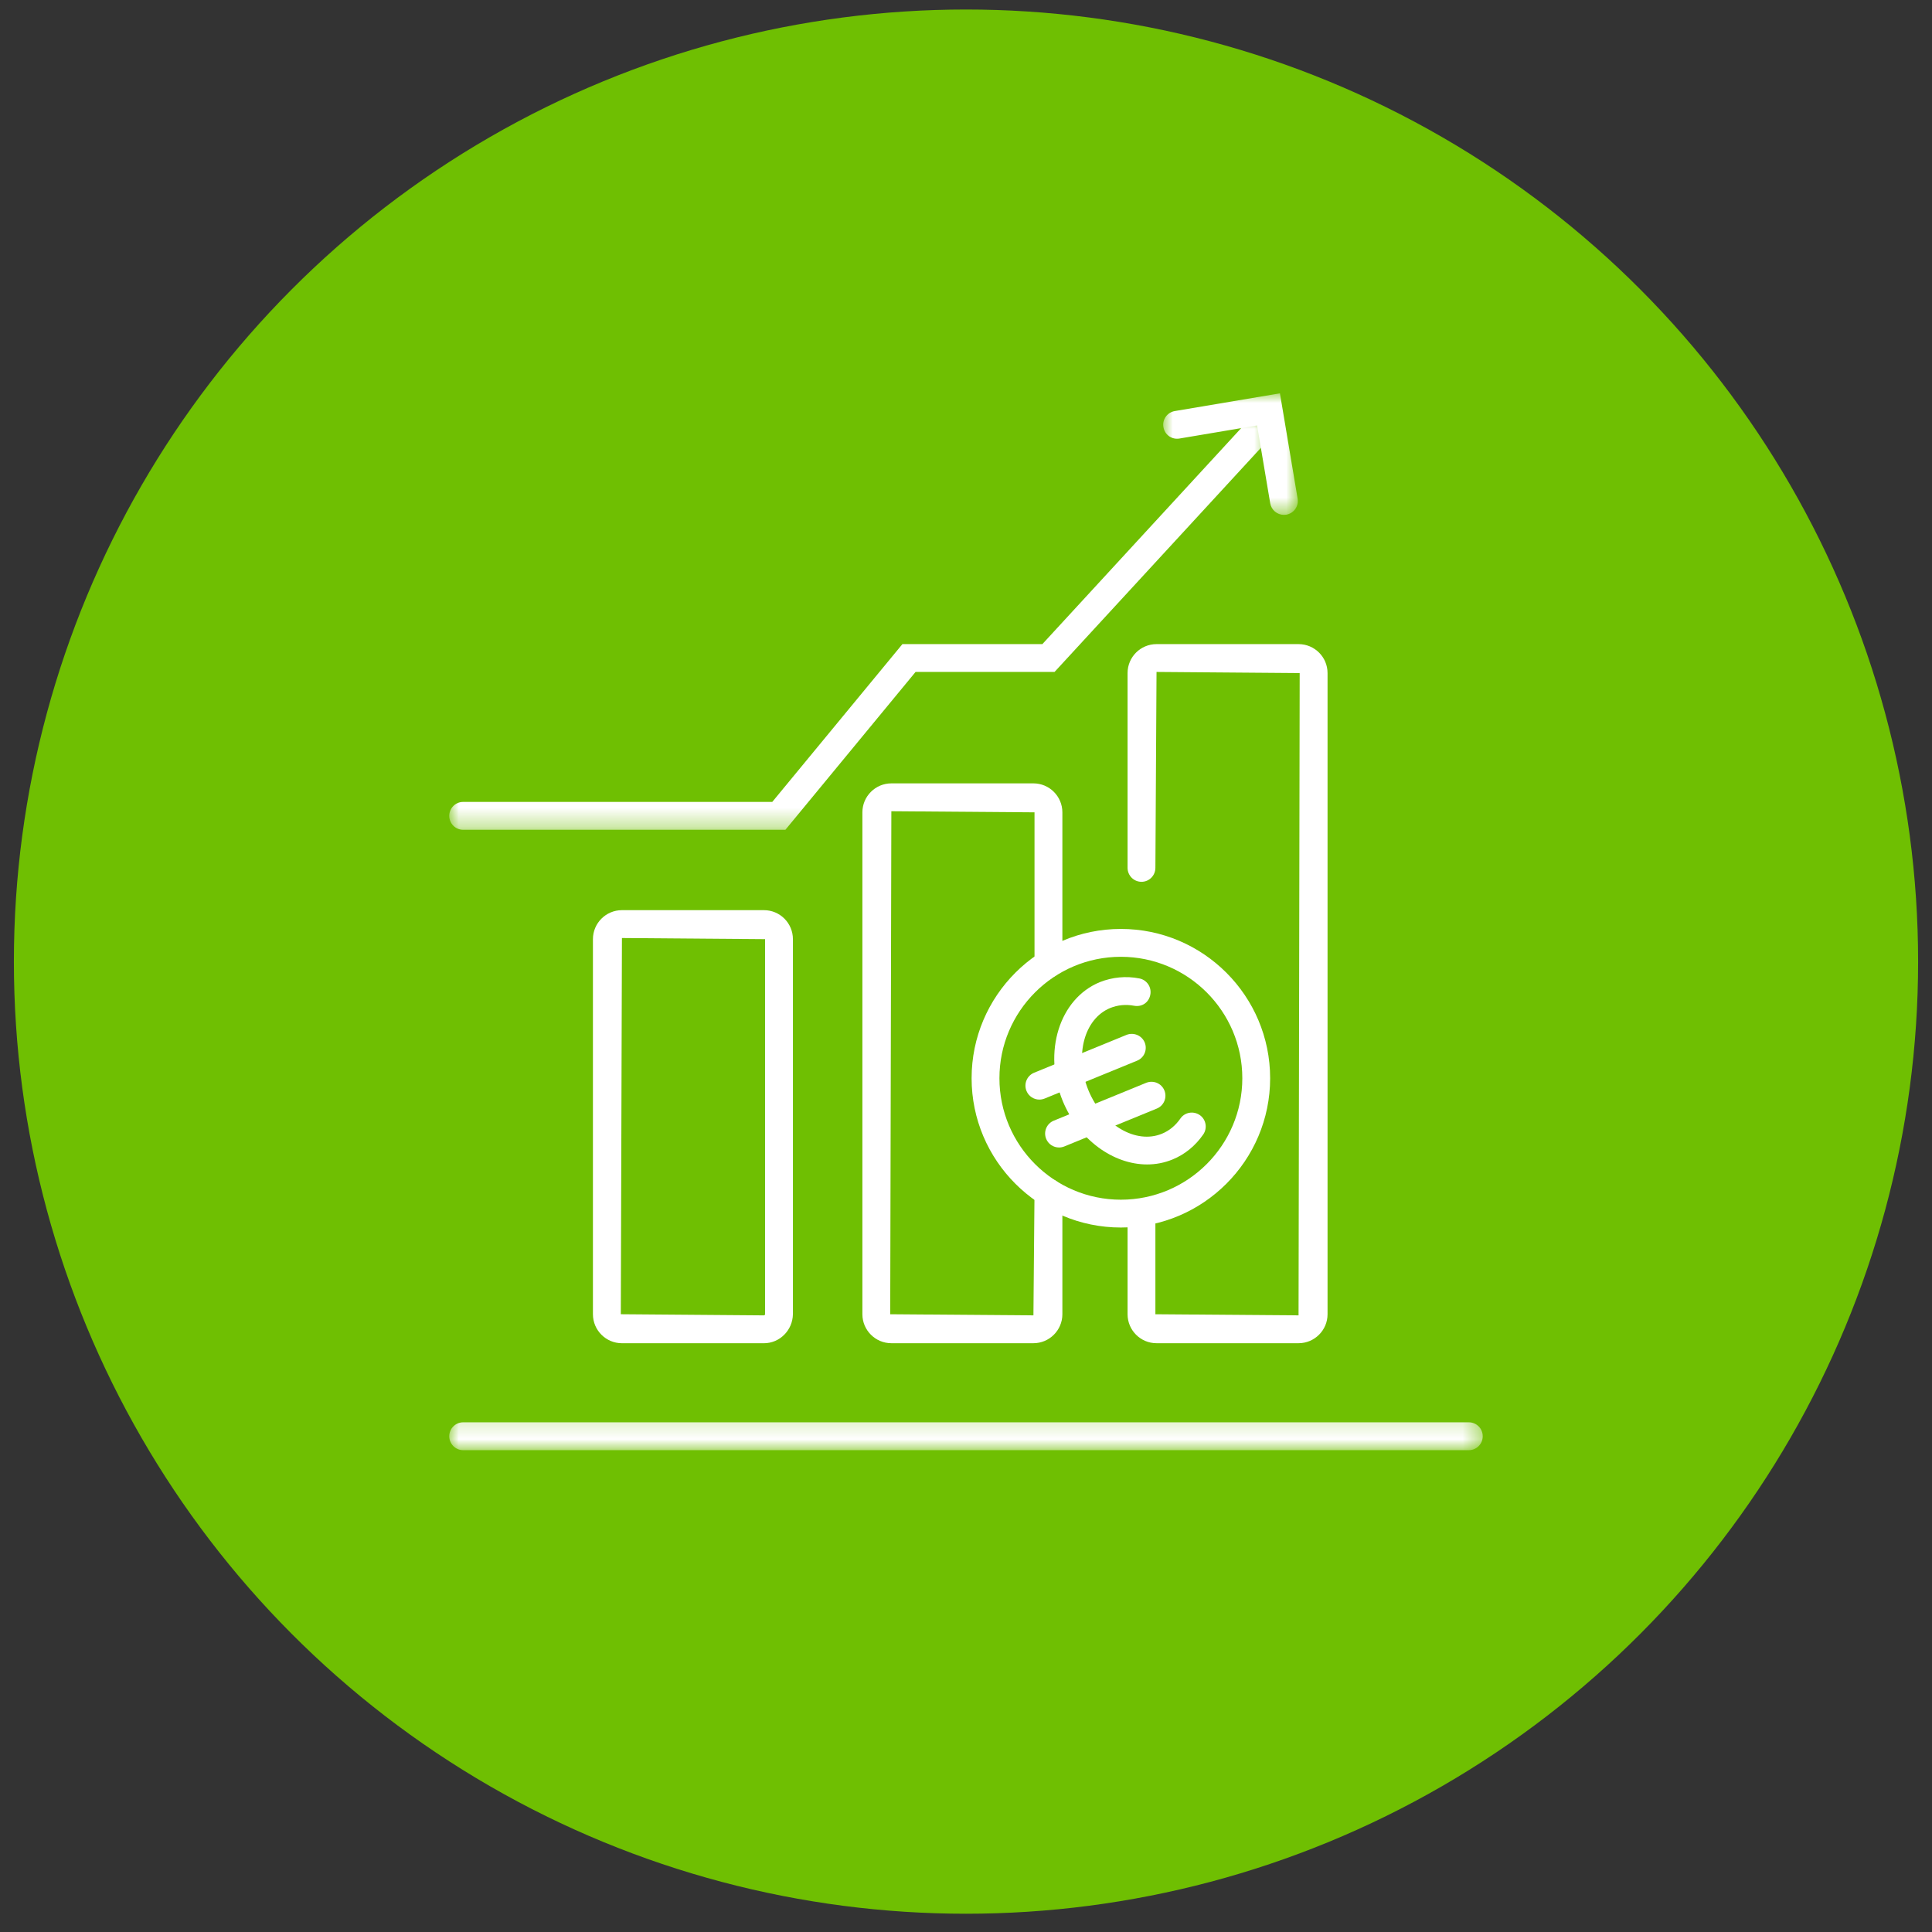
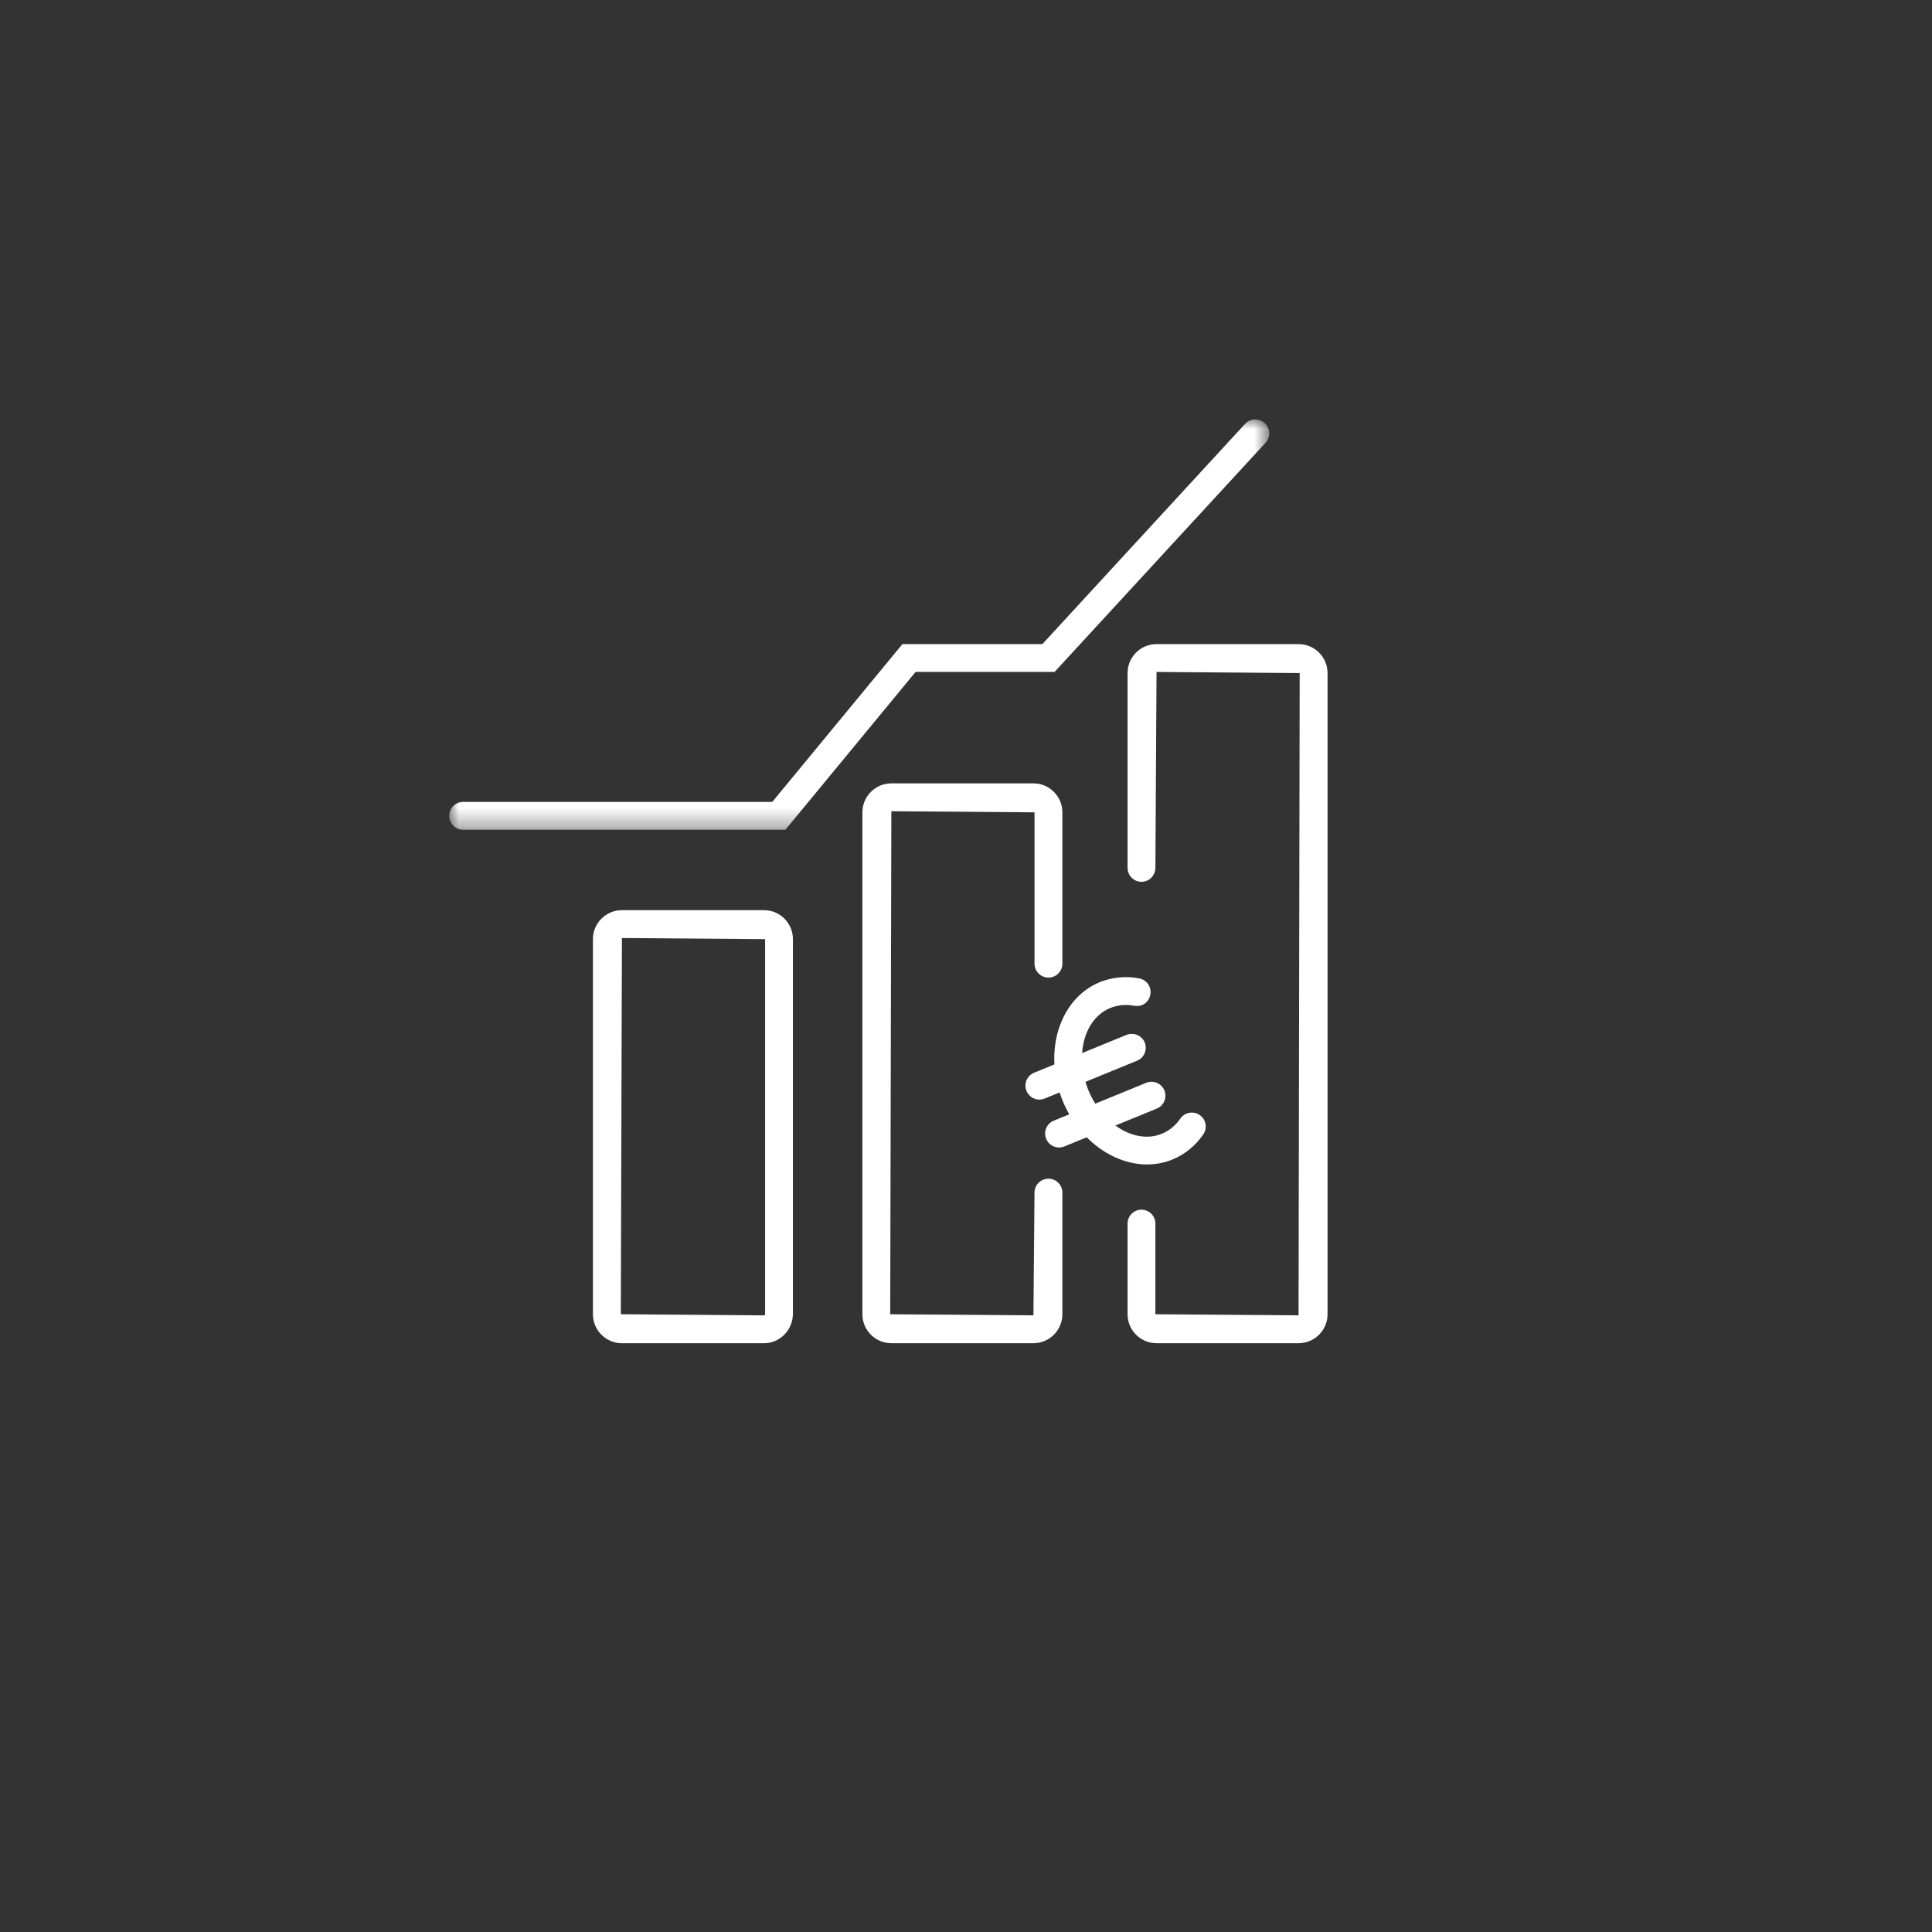
<svg xmlns="http://www.w3.org/2000/svg" xmlns:xlink="http://www.w3.org/1999/xlink" width="102px" height="102px" viewBox="0 0 102 102" version="1.1">
  <rect x="0" y="0" width="102" height="102" fill="#333333" stroke="none" />
  <title>Group 23</title>
  <defs>
    <polygon id="path-1" points="0 0.204 54.562 0.204 54.562 2.084 0 2.084" />
    <polygon id="path-3" points="0 0 43.29 0 43.29 21.666 0 21.666" />
-     <polygon id="path-5" points="0 0 7.107 0 7.107 6.416 0 6.416" />
  </defs>
  <g id="Ontwerp" stroke="none" stroke-width="1" fill="none" fill-rule="evenodd">
    <g id="02.-Wie-wij-zijn-en-wat-we-doen" transform="translate(-235, -1115)">
      <g id="Group-7" transform="translate(97, 1115.502)">
        <g id="Group-23" transform="translate(138.733, 0)">
-           <circle id="Oval-Copy-2" fill="#6FBF02" cx="50.267" cy="50.267" r="50.267" />
          <g id="Group-24" transform="translate(22.985, 20.264)">
            <path d="M9.117,28.757 L9.058,48.619 L16.616,48.679 C16.643,48.679 16.675,48.649 16.675,48.605 L16.675,28.817 L9.117,28.757 Z M16.616,50.15 L9.117,50.15 C8.273,50.15 7.586,49.463 7.586,48.619 L7.586,28.817 C7.586,27.972 8.273,27.286 9.117,27.286 L16.616,27.286 C17.46,27.286 18.144,27.972 18.144,28.817 L18.144,48.619 C18.128,49.47 17.444,50.15 16.616,50.15 L16.616,50.15 Z" id="Fill-1" fill="#FFFFFF" />
            <path d="M30.842,50.149 L23.341,50.149 C22.499,50.149 21.812,49.462 21.812,48.62 L21.812,22.121 C21.812,21.279 22.499,20.592 23.341,20.592 L30.842,20.592 C31.684,20.592 32.37,21.279 32.37,22.121 L32.37,30.111 C32.37,30.516 32.041,30.846 31.636,30.846 C31.228,30.846 30.899,30.516 30.899,30.111 L30.899,22.121 L23.341,22.063 L23.281,48.62 L30.842,48.678 L30.899,42.197 C30.899,41.792 31.228,41.463 31.636,41.463 C32.041,41.463 32.37,41.792 32.37,42.197 L32.37,48.62 C32.37,49.462 31.684,50.149 30.842,50.149" id="Fill-3" fill="#FFFFFF" />
            <path d="M44.839,50.149 L37.341,50.149 C36.496,50.149 35.812,49.462 35.812,48.62 L35.812,43.836 C35.812,43.428 36.139,43.099 36.547,43.099 C36.954,43.099 37.281,43.428 37.281,43.836 L37.281,48.62 L44.839,48.678 L44.899,14.769 L37.341,14.709 L37.281,25.052 C37.281,25.457 36.954,25.789 36.547,25.789 C36.139,25.789 35.812,25.457 35.812,25.052 L35.812,14.769 C35.812,13.924 36.496,13.24 37.341,13.24 L44.839,13.24 C45.683,13.24 46.37,13.924 46.37,14.769 L46.37,48.62 C46.37,49.462 45.683,50.149 44.839,50.149" id="Fill-5" fill="#FFFFFF" />
            <g id="Group-9" transform="translate(0.001, 53.712)">
              <mask id="mask-2" fill="white">
                <use xlink:href="#path-1" />
              </mask>
              <g id="Clip-8" />
-               <path d="M53.828,2.084 L0.735,2.084 C0.327,2.084 0,1.754 0,1.349 C0,0.942 0.327,0.613 0.735,0.613 L53.828,0.613 C54.235,0.613 54.562,0.942 54.562,1.349 C54.562,1.754 54.235,2.084 53.828,2.084" id="Fill-7" fill="#FFFFFF" mask="url(#mask-2)" />
            </g>
            <g id="Group-12" transform="translate(0, 1.377)">
              <mask id="mask-4" fill="white">
                <use xlink:href="#path-3" />
              </mask>
              <g id="Clip-11" />
              <path d="M17.747,21.666 L0.734,21.666 C0.329,21.666 -0,21.336 -0,20.931 C-0,20.524 0.329,20.194 0.734,20.194 L17.054,20.194 L23.925,11.863 L31.314,11.863 L42.014,0.237 C42.291,-0.063 42.757,-0.079 43.055,0.195 C43.352,0.47 43.371,0.934 43.096,1.234 L31.957,13.332 L24.619,13.332 L17.747,21.666 Z" id="Fill-10" fill="#FFFFFF" mask="url(#mask-4)" />
            </g>
            <g id="Group-15" transform="translate(37.694, 0)">
              <mask id="mask-6" fill="white">
                <use xlink:href="#path-5" />
              </mask>
              <g id="Clip-14" />
-               <path d="M6.372,6.416 C6.02,6.416 5.709,6.162 5.649,5.803 L4.956,1.695 L0.858,2.386 C0.446,2.455 0.078,2.185 0.011,1.782 C-0.06,1.382 0.213,1.004 0.611,0.936 L6.162,-0 L7.096,5.558 C7.166,5.958 6.896,6.338 6.496,6.407 C6.453,6.414 6.414,6.416 6.372,6.416" id="Fill-13" fill="#FFFFFF" mask="url(#mask-6)" />
            </g>
            <path d="M31.154,37.287 C30.866,37.287 30.592,37.115 30.475,36.829 C30.322,36.454 30.5,36.026 30.875,35.87 L35.758,33.87 C36.131,33.722 36.564,33.898 36.717,34.273 C36.87,34.648 36.692,35.079 36.317,35.232 L31.434,37.232 C31.342,37.268 31.248,37.287 31.154,37.287" id="Fill-16" fill="#FFFFFF" />
            <path d="M32.194,39.816 C31.905,39.816 31.631,39.645 31.514,39.359 C31.361,38.983 31.539,38.555 31.914,38.4 L36.797,36.4 C37.173,36.251 37.601,36.425 37.756,36.803 C37.91,37.178 37.731,37.608 37.356,37.761 L32.473,39.761 C32.381,39.798 32.287,39.816 32.194,39.816" id="Fill-18" fill="#FFFFFF" />
            <path d="M36.844,40.711 C35.061,40.711 33.238,39.416 32.389,37.361 C31.332,34.778 32.21,31.966 34.345,31.087 C35.011,30.822 35.73,30.753 36.432,30.89 C36.83,30.966 37.091,31.352 37.013,31.751 C36.938,32.149 36.585,32.412 36.151,32.332 C35.723,32.252 35.299,32.291 34.897,32.451 C33.517,33.018 32.997,34.97 33.748,36.803 C34.503,38.631 36.256,39.659 37.631,39.087 C38.013,38.931 38.345,38.656 38.599,38.29 C38.83,37.952 39.288,37.876 39.622,38.103 C39.954,38.331 40.038,38.791 39.809,39.125 C39.393,39.727 38.832,40.185 38.187,40.448 C37.752,40.627 37.299,40.711 36.844,40.711" id="Fill-20" fill="#FFFFFF" />
-             <path d="M35.458,29.748 C31.923,29.748 29.047,32.625 29.047,36.16 C29.047,39.695 31.923,42.572 35.458,42.572 C38.994,42.572 41.87,39.695 41.87,36.16 C41.87,32.625 38.994,29.748 35.458,29.748 M35.458,44.041 C31.113,44.041 27.578,40.505 27.578,36.16 C27.578,31.812 31.113,28.277 35.458,28.277 C39.804,28.277 43.339,31.812 43.339,36.16 C43.339,40.505 39.804,44.041 35.458,44.041" id="Fill-22" fill="#FFFFFF" />
          </g>
        </g>
      </g>
    </g>
  </g>
</svg>